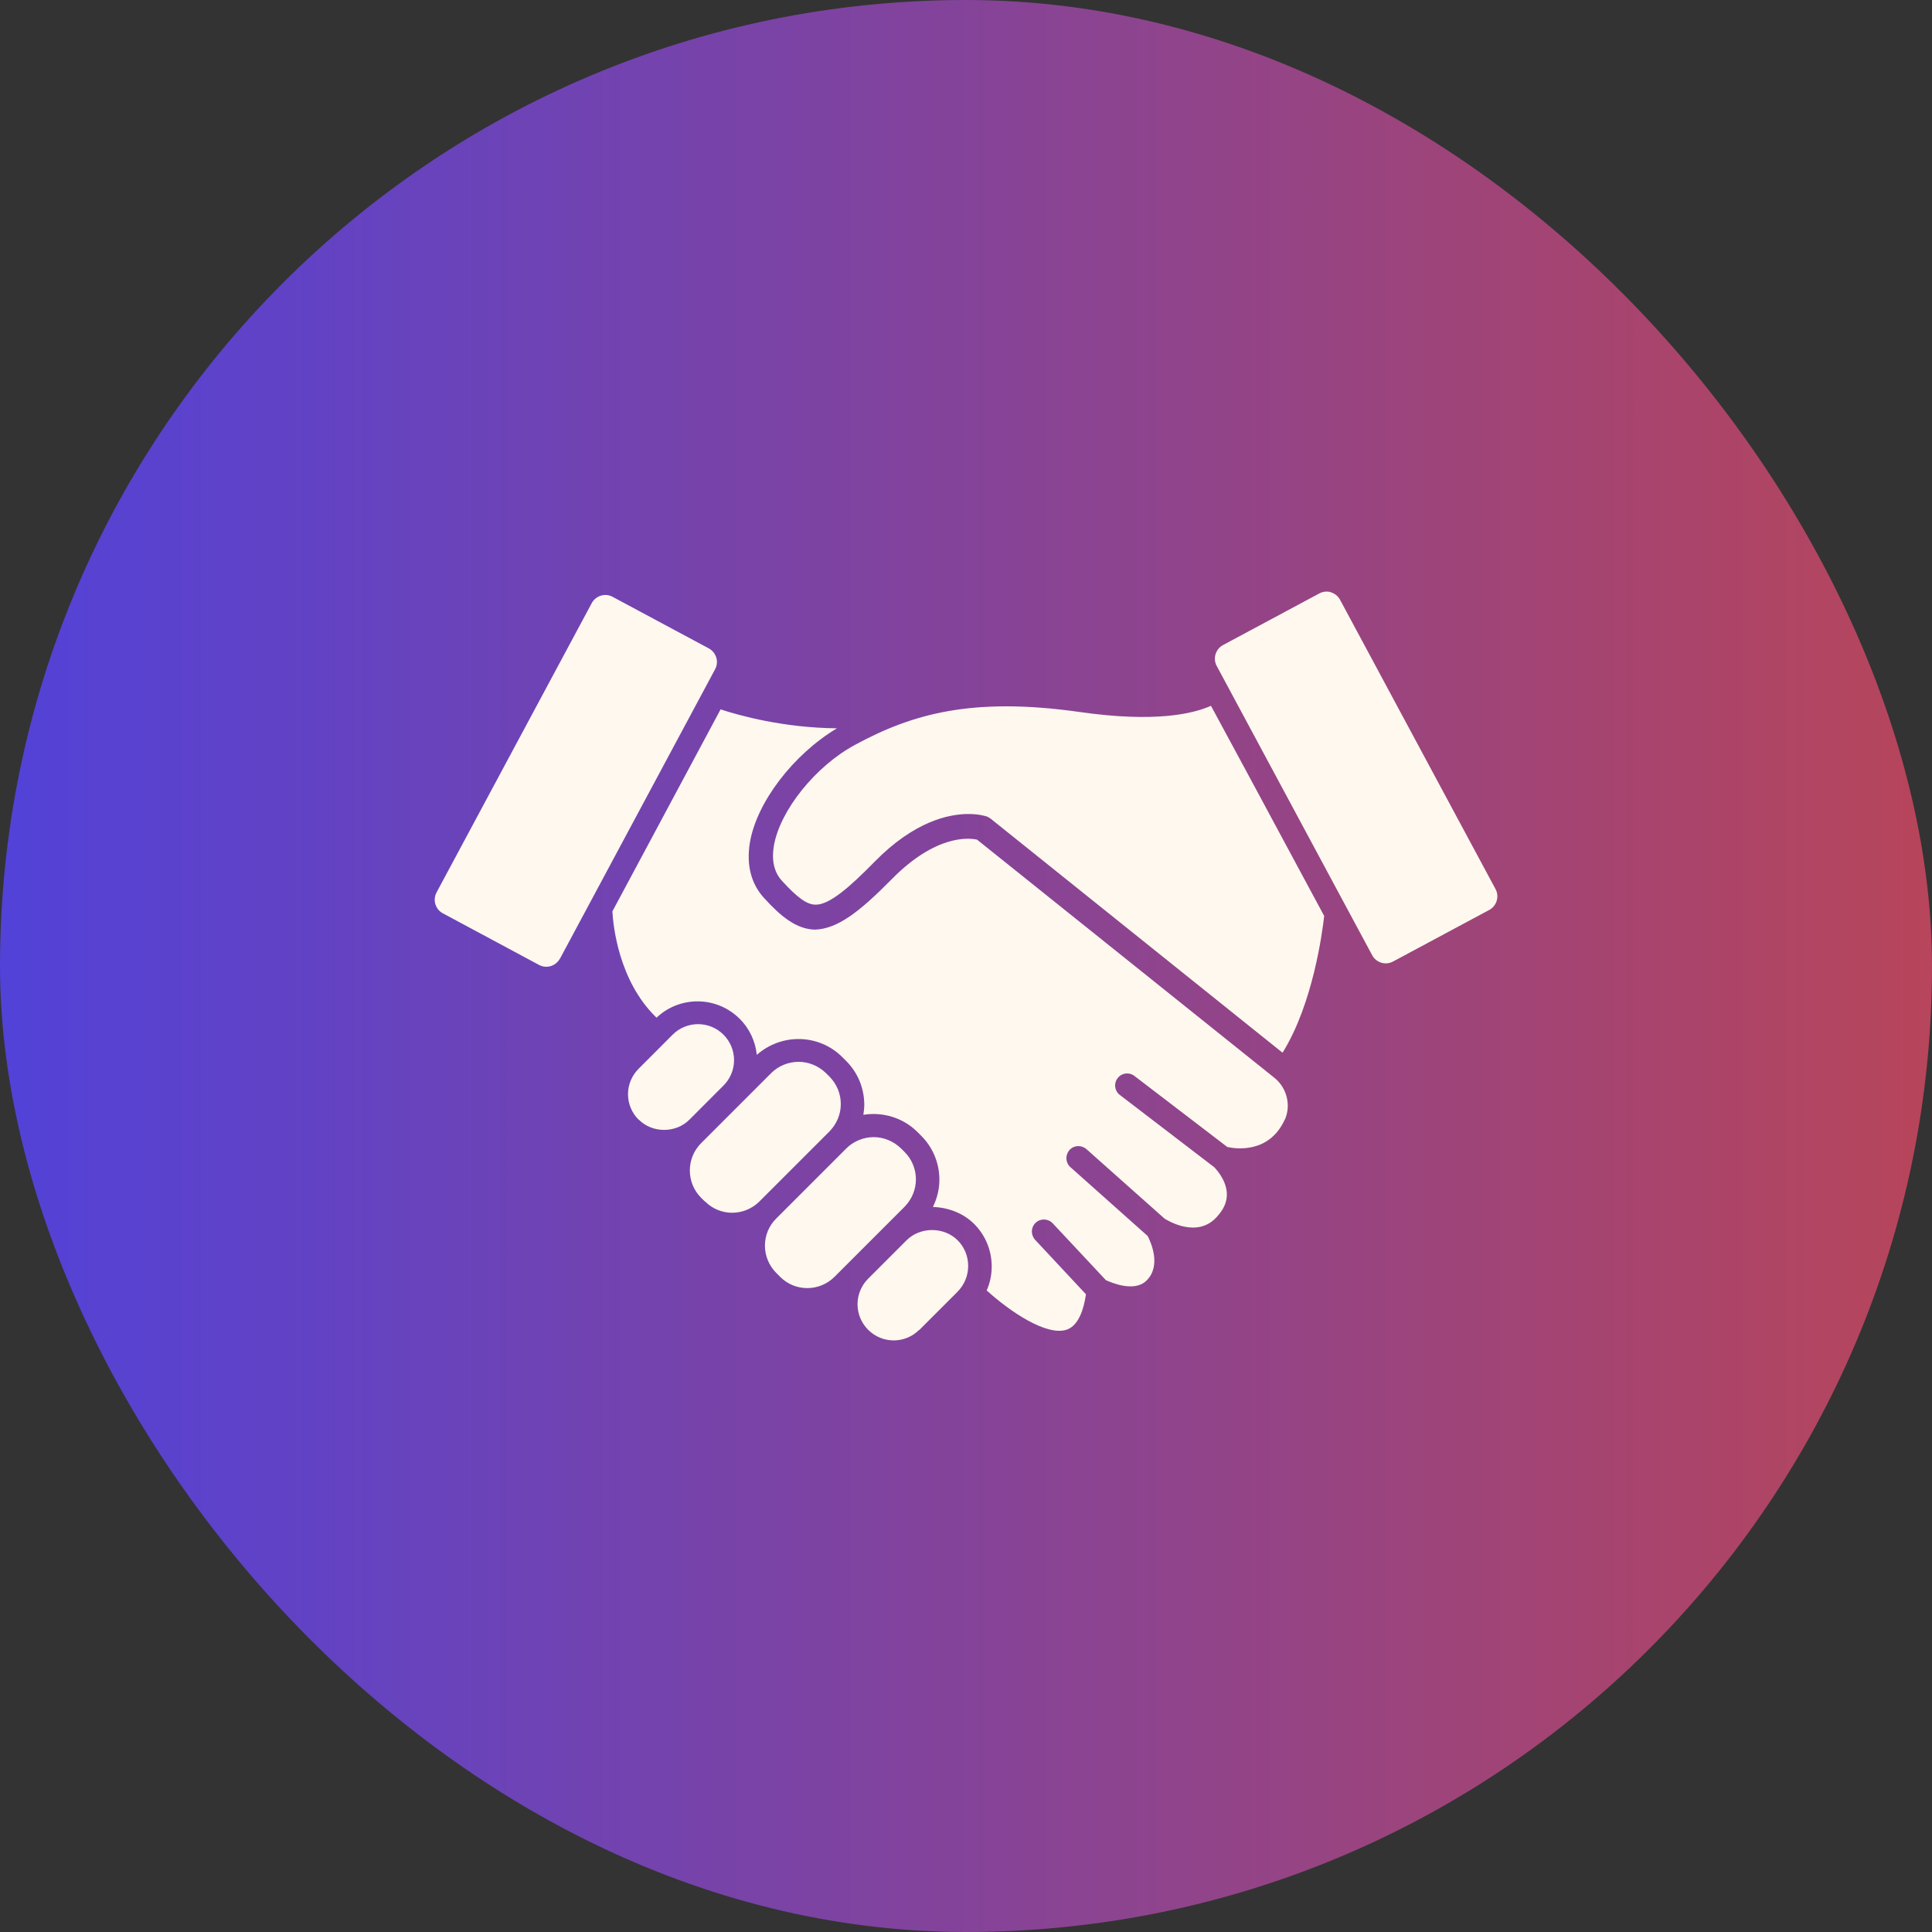
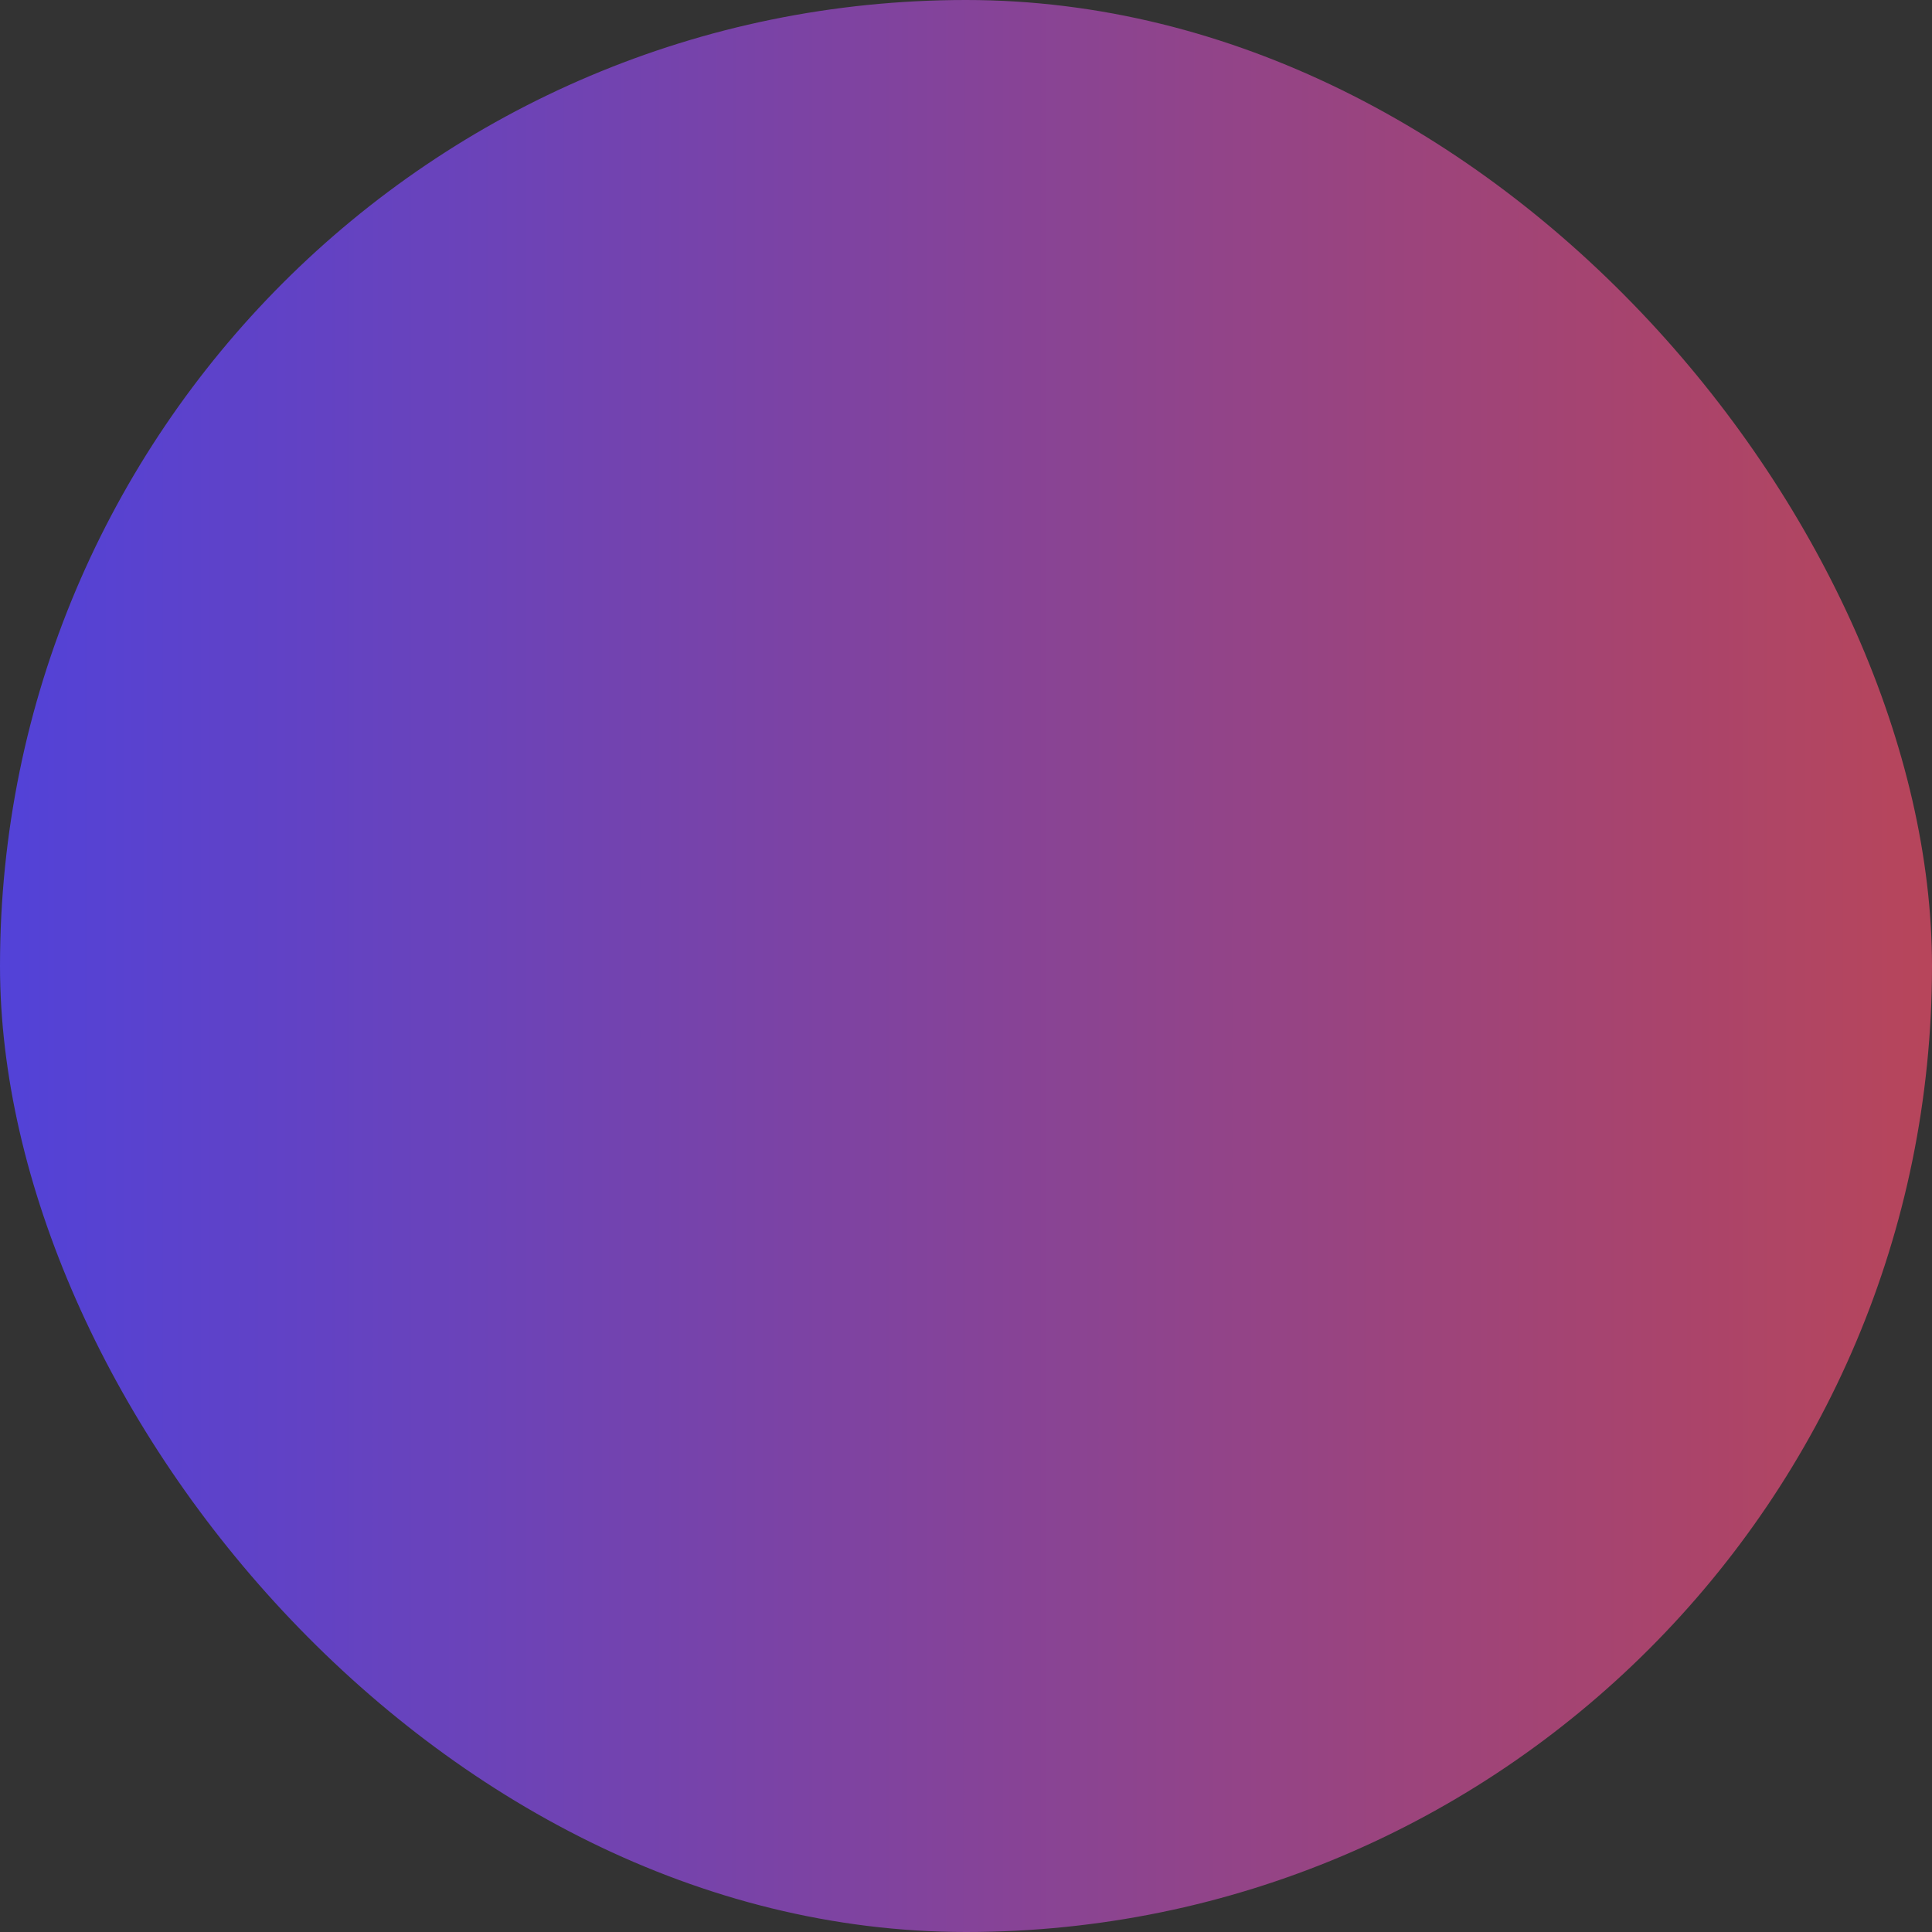
<svg xmlns="http://www.w3.org/2000/svg" width="40" height="40" viewBox="0 0 40 40" fill="none">
  <rect x="0" y="0" width="40" height="40" fill="#333333" stroke="none" />
  <rect width="40" height="40" rx="20" fill="url(#paint0_linear_5115_10571)" />
-   <path d="M11.591 19.848C11.552 19.922 11.482 19.977 11.403 20.002C11.318 20.027 11.234 20.017 11.159 19.977L9.168 18.909C9.093 18.869 9.038 18.8 9.014 18.72C8.989 18.641 8.999 18.551 9.038 18.477L12.252 12.486C12.292 12.412 12.361 12.357 12.441 12.332C12.47 12.323 12.5 12.318 12.535 12.318C12.585 12.318 12.639 12.332 12.684 12.357L14.676 13.425C14.75 13.465 14.805 13.535 14.83 13.614C14.855 13.694 14.845 13.783 14.805 13.857L11.591 19.853L11.591 19.848ZM13.221 23.181C13.082 23.042 13.002 22.853 13.002 22.654C13.002 22.456 13.082 22.267 13.221 22.128L13.926 21.422C14.07 21.278 14.259 21.204 14.453 21.204C14.646 21.204 14.835 21.278 14.979 21.422C15.118 21.561 15.198 21.75 15.198 21.949C15.198 22.148 15.118 22.336 14.979 22.475L14.274 23.181C13.995 23.464 13.504 23.464 13.226 23.181H13.221ZM14.592 24.874L14.517 24.8C14.204 24.487 14.204 23.98 14.517 23.667L15.967 22.217C16.121 22.063 16.33 21.984 16.534 21.984C16.737 21.984 16.941 22.063 17.1 22.217L17.174 22.291C17.323 22.441 17.408 22.644 17.408 22.858C17.408 23.071 17.323 23.27 17.174 23.424L15.724 24.874C15.411 25.187 14.905 25.187 14.597 24.874L14.592 24.874ZM16.146 26.429L16.072 26.355C15.759 26.042 15.759 25.535 16.072 25.227L17.522 23.777C17.676 23.623 17.885 23.543 18.088 23.543C18.292 23.543 18.496 23.623 18.655 23.777L18.729 23.851C18.878 24 18.963 24.204 18.963 24.417C18.963 24.631 18.878 24.83 18.729 24.984L17.279 26.434C16.966 26.747 16.459 26.747 16.151 26.434L16.146 26.429ZM19.032 27.532C18.739 27.825 18.267 27.825 17.974 27.532C17.681 27.239 17.681 26.767 17.974 26.474L18.769 25.679C19.052 25.396 19.544 25.396 19.827 25.679C19.966 25.818 20.045 26.007 20.045 26.211C20.045 26.414 19.966 26.598 19.827 26.742L19.032 27.537V27.532ZM26.602 23.176C26.279 23.886 25.589 23.787 25.41 23.747L23.488 22.277C23.378 22.192 23.224 22.212 23.14 22.321C23.055 22.431 23.075 22.585 23.184 22.669L25.137 24.164C25.137 24.164 25.385 24.403 25.4 24.701C25.41 24.875 25.34 25.038 25.186 25.202C24.784 25.639 24.188 25.277 24.113 25.232L22.494 23.792C22.39 23.702 22.236 23.707 22.141 23.811C22.052 23.916 22.057 24.07 22.161 24.164L23.761 25.59C23.825 25.714 24.054 26.211 23.731 26.519C23.482 26.757 23.015 26.558 22.896 26.504L21.794 25.326C21.699 25.227 21.54 25.222 21.441 25.317C21.342 25.411 21.337 25.565 21.431 25.669L22.484 26.797C22.439 27.1 22.335 27.438 22.092 27.527C21.674 27.676 20.904 27.149 20.428 26.717C20.497 26.563 20.532 26.395 20.532 26.221C20.532 25.888 20.403 25.575 20.169 25.341C19.941 25.113 19.628 24.999 19.315 24.989C19.399 24.815 19.449 24.626 19.449 24.427C19.449 24.08 19.315 23.757 19.072 23.514L18.997 23.439C18.694 23.136 18.272 23.017 17.875 23.081C17.884 23.012 17.894 22.947 17.894 22.878C17.894 22.53 17.76 22.207 17.517 21.964L17.442 21.889C16.956 21.402 16.181 21.388 15.669 21.84C15.639 21.561 15.52 21.298 15.316 21.095C14.84 20.618 14.075 20.613 13.593 21.07C12.798 20.305 12.694 19.137 12.679 18.869L14.919 14.687C15.312 14.816 16.226 15.069 17.328 15.079C16.429 15.616 15.664 16.609 15.525 17.449C15.451 17.906 15.55 18.298 15.818 18.591C16.171 18.979 16.489 19.237 16.871 19.247C17.338 19.232 17.79 18.884 18.461 18.204C19.384 17.265 20.075 17.349 20.229 17.384L26.388 22.317C26.646 22.525 26.736 22.893 26.597 23.191L26.602 23.176ZM26.547 21.79L20.507 16.947C20.507 16.947 20.462 16.917 20.438 16.907C20.423 16.902 20.284 16.853 20.05 16.853C19.638 16.853 18.928 17.007 18.113 17.836C17.587 18.373 17.174 18.73 16.891 18.73H16.886C16.707 18.73 16.509 18.586 16.191 18.238C16.027 18.06 15.972 17.816 16.022 17.513C16.146 16.783 16.881 15.864 17.701 15.422C18.883 14.781 20.125 14.424 22.36 14.742C23.919 14.965 24.704 14.777 25.072 14.613L25.807 15.974L27.416 18.964C27.377 19.306 27.183 20.782 26.557 21.79L26.547 21.79ZM30.834 18.839L28.842 19.907C28.767 19.947 28.683 19.957 28.599 19.932C28.519 19.907 28.45 19.853 28.41 19.778L26.587 16.386L25.38 14.14L25.191 13.788C25.107 13.634 25.166 13.44 25.32 13.356L27.312 12.288C27.357 12.263 27.411 12.248 27.461 12.248C27.491 12.248 27.521 12.248 27.555 12.263C27.635 12.288 27.704 12.342 27.744 12.417L30.963 18.407C31.047 18.561 30.988 18.755 30.834 18.839Z" fill="#FEF8EE" />
  <defs>
    <linearGradient id="paint0_linear_5115_10571" x1="-2.23949e-09" y1="40" x2="57.748" y2="40.005" gradientUnits="userSpaceOnUse">
      <stop stop-color="#5242D8" />
      <stop offset="1" stop-color="#E44623" />
    </linearGradient>
  </defs>
</svg>